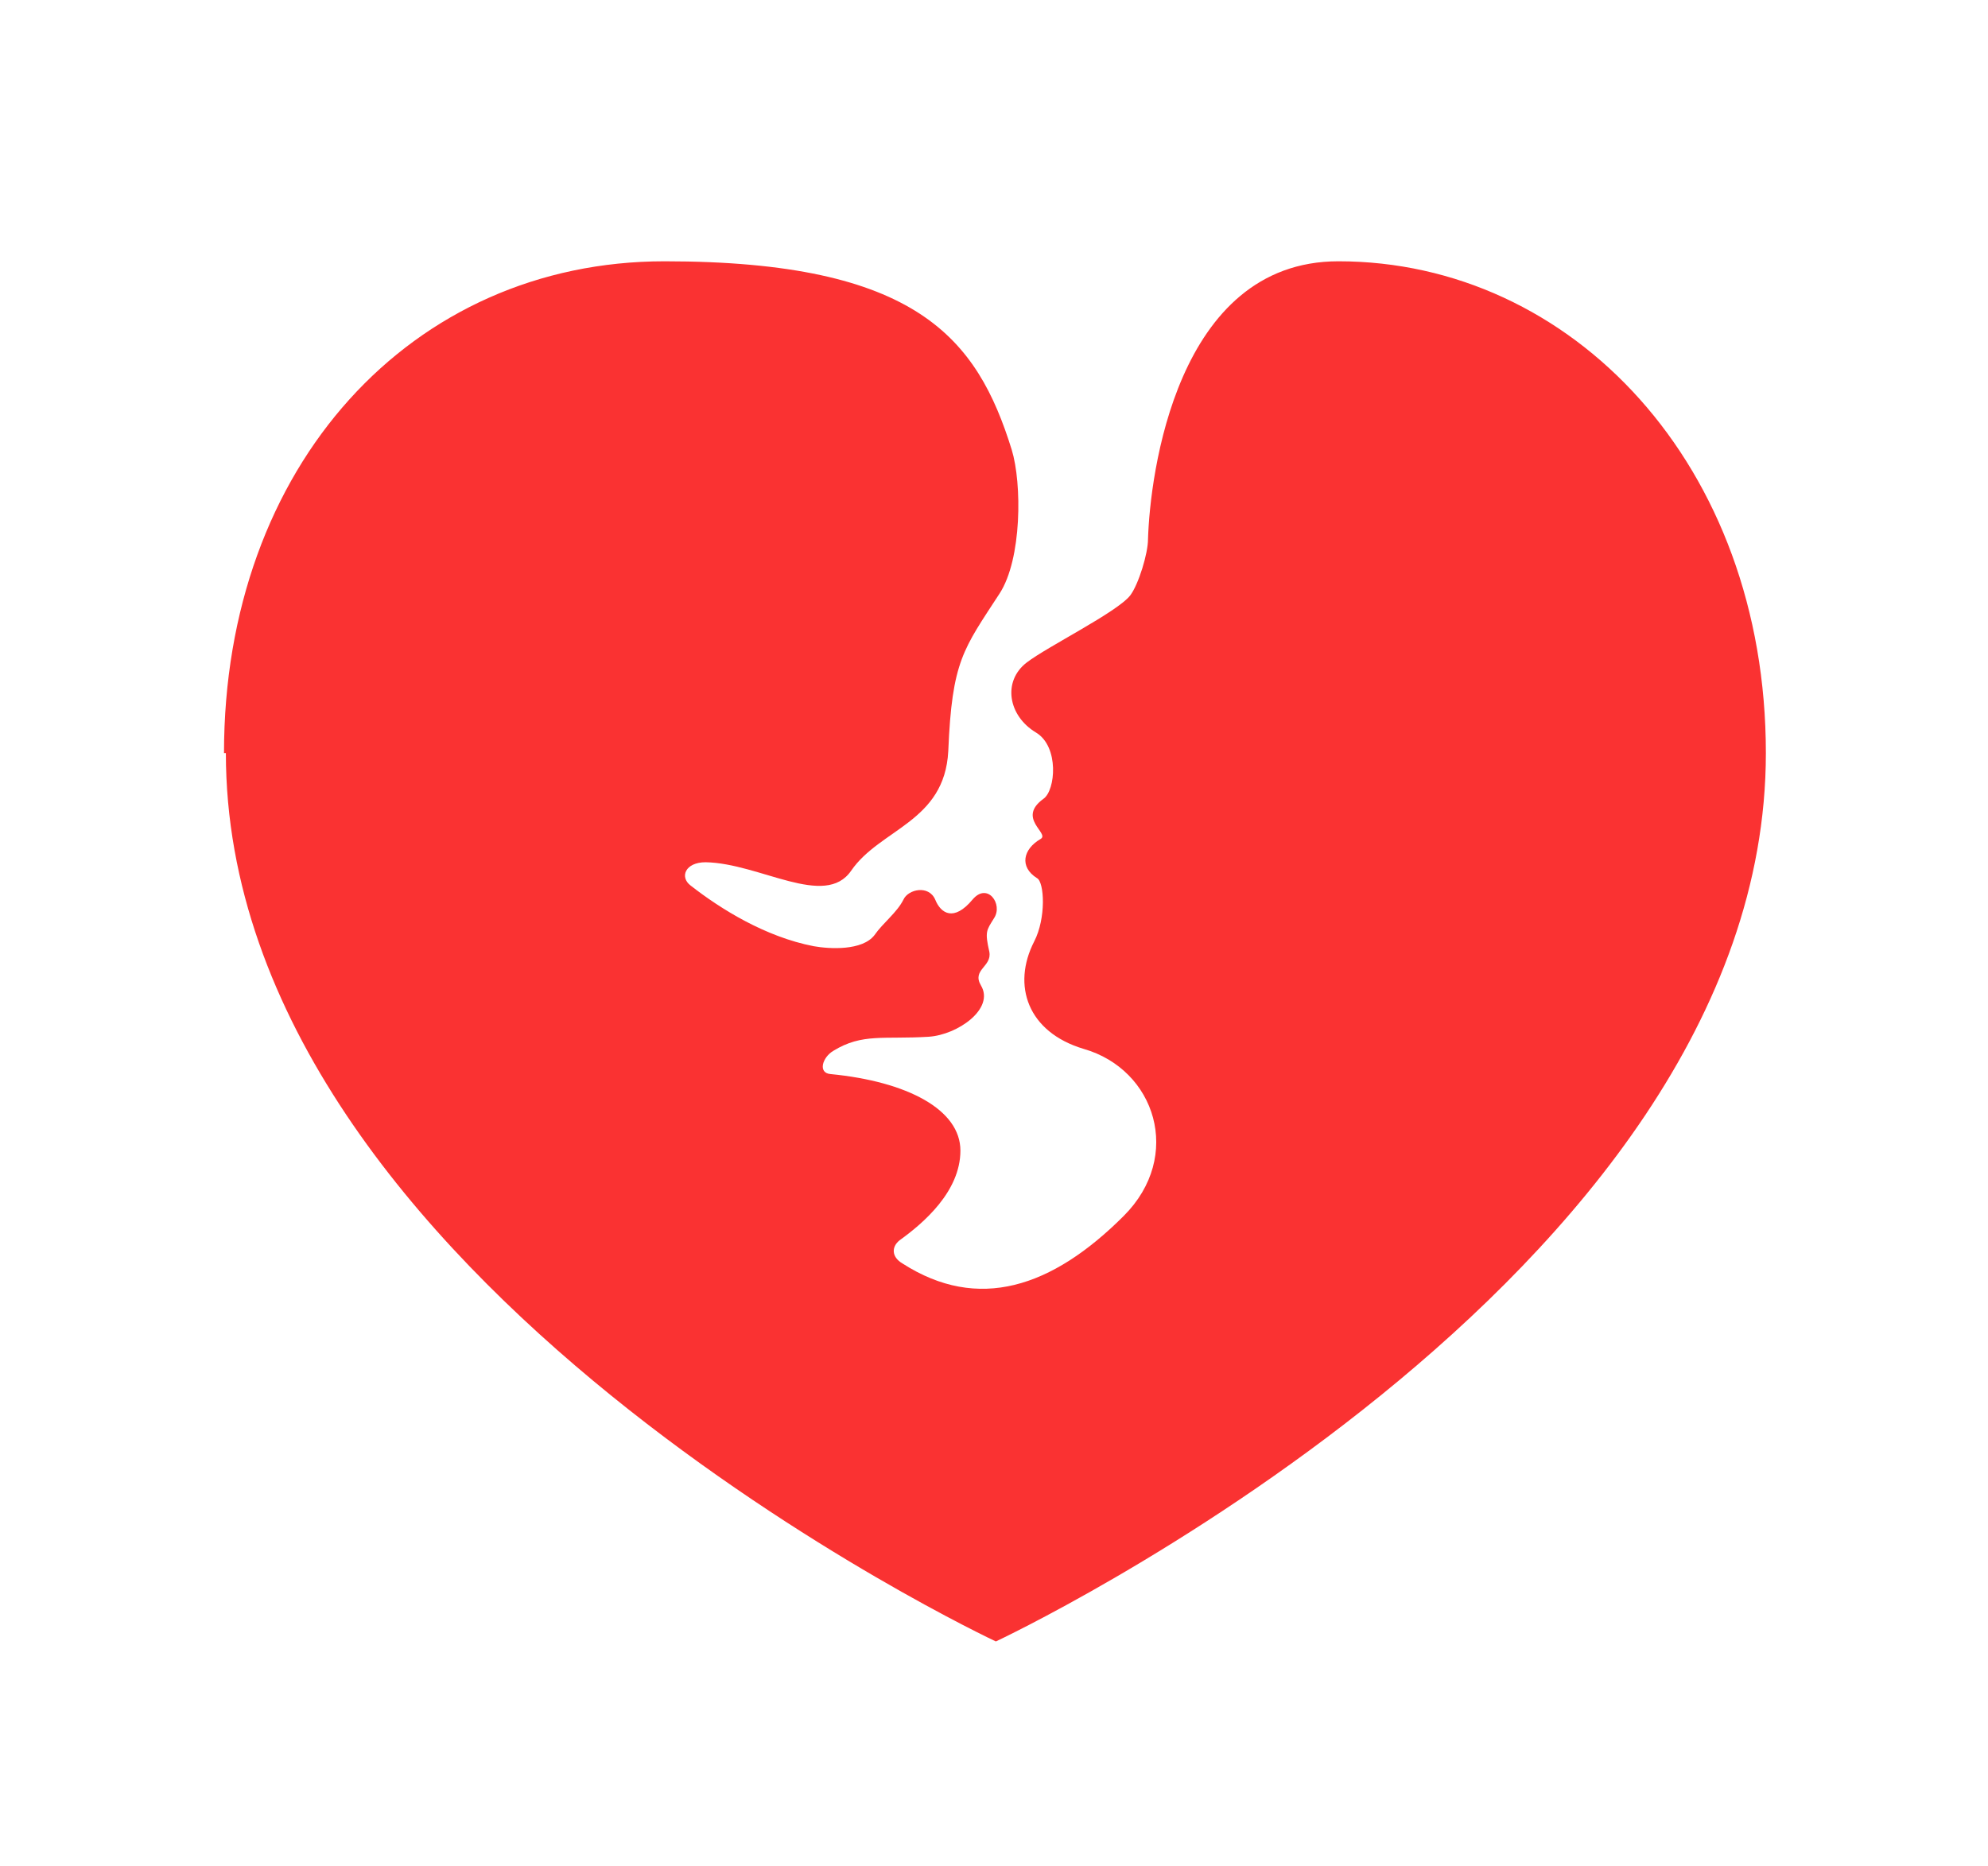
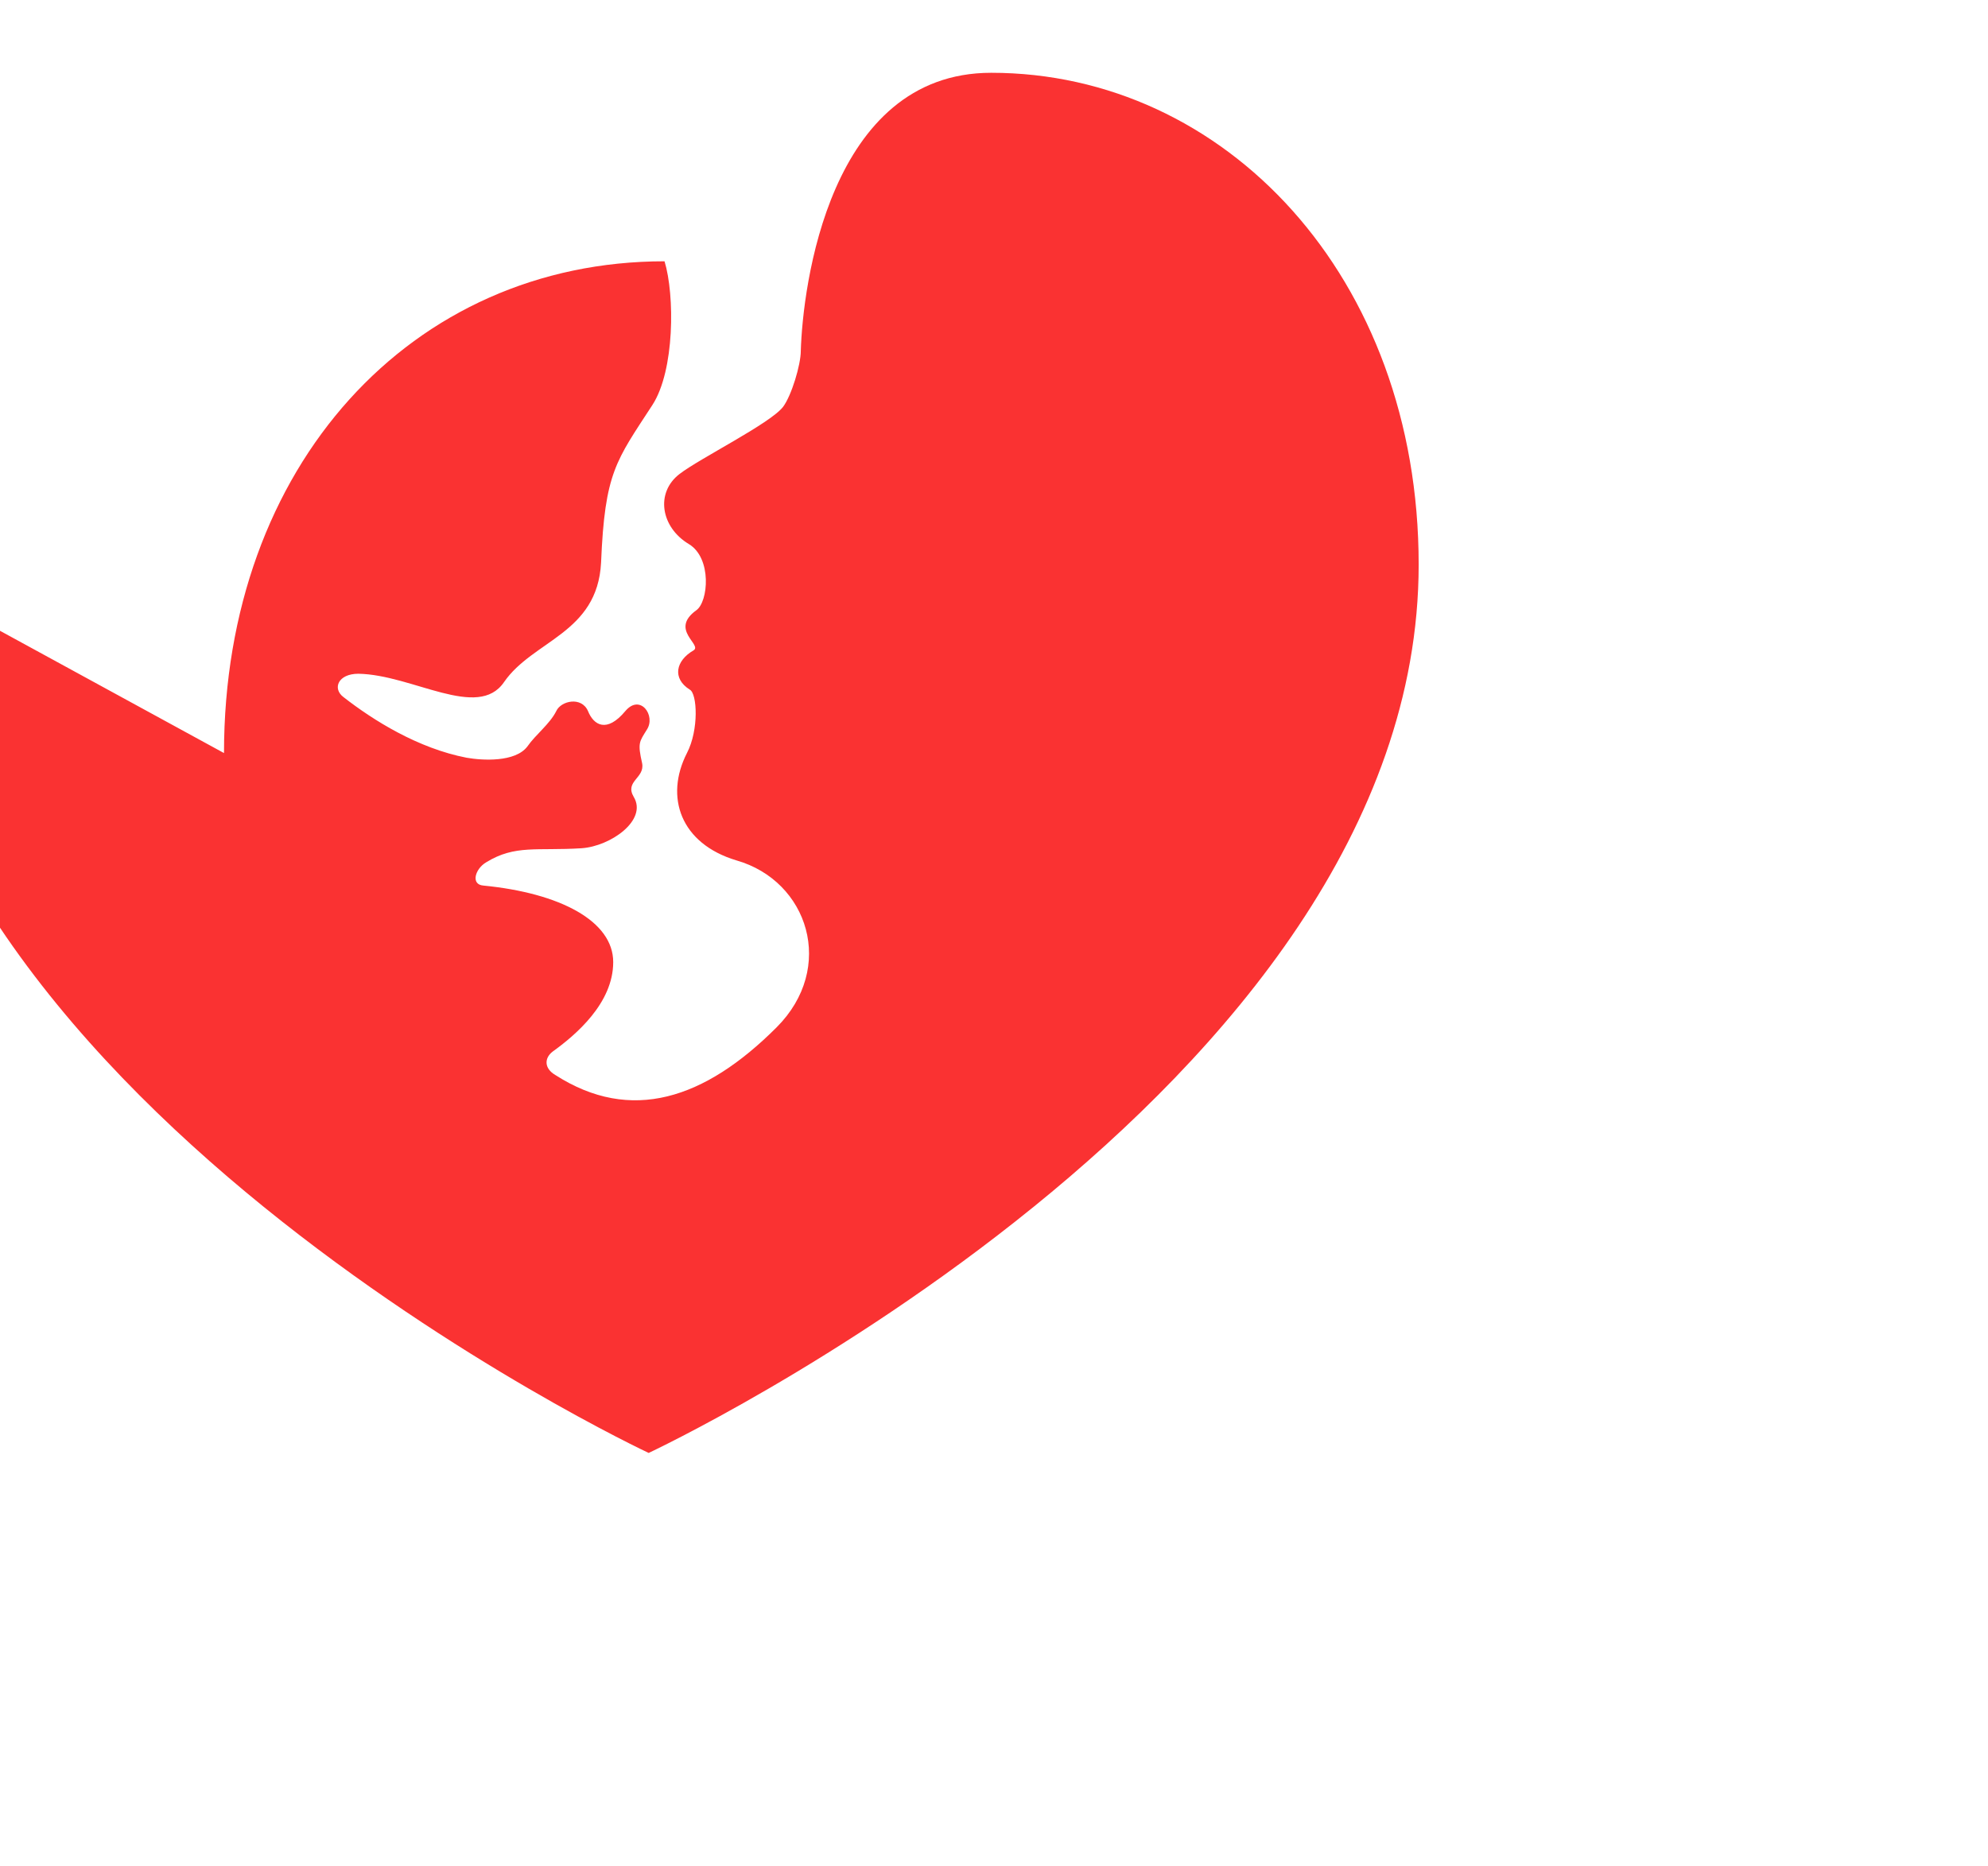
<svg xmlns="http://www.w3.org/2000/svg" id="Layer_1" version="1.1" viewBox="0 0 213 200">
  <defs>
    <style>
      .st0 {
        fill: #fa3232;
      }
    </style>
  </defs>
-   <path class="st0" d="M24,80.7c0-30.8,20.1-52.7,47.2-52.7s33.5,8.3,37.2,20.2c1.1,3.6,1.1,11.7-1.3,15.4-3.9,6-5.1,7.2-5.5,16.9-.4,7.6-7.3,8.3-10.4,12.8-2.8,4.1-9.8-.8-15.6-.9-2.2,0-2.8,1.6-1.6,2.5,3.2,2.5,8,5.5,13.2,6.5,1.7.3,5.2.5,6.5-1.2.9-1.3,2.4-2.4,3.1-3.8.5-1.1,2.7-1.6,3.4,0,.6,1.5,2,2.4,4,0,1.6-1.9,3.3.5,2.3,2-.8,1.3-1,1.4-.5,3.6.3,1.6-1.9,1.9-.9,3.6,1.5,2.5-2.5,5.3-5.6,5.5-4.8.3-7.1-.4-10.2,1.5-1.2.7-1.7,2.4-.3,2.5,8.2.8,13.9,3.8,13.9,8.2s-4,7.8-6.5,9.6c-.9.7-.9,1.8.3,2.5,8.1,5.2,16,2.6,23.7-5.1,6.4-6.4,3.4-15.7-4.3-17.9-6-1.8-7.7-6.8-5.3-11.5,1.3-2.5,1.1-6.4.3-6.8-1.9-1.2-1.5-3.1.4-4.2,1-.6-2.6-2.2.3-4.3,1.3-.9,1.7-5.6-.8-7.1-3-1.8-3.6-5.5-1-7.5,2.2-1.7,9.7-5.4,11.1-7.2.9-1.2,1.9-4.5,1.9-6,.2-6.8,3-29.8,20.4-29.8,25,0,45.8,21.8,45.8,52.7,0,56.6-82.5,95.2-82.5,95.2,0,0-82.5-38.6-82.5-95.2Z" />
+   <path class="st0" d="M24,80.7c0-30.8,20.1-52.7,47.2-52.7c1.1,3.6,1.1,11.7-1.3,15.4-3.9,6-5.1,7.2-5.5,16.9-.4,7.6-7.3,8.3-10.4,12.8-2.8,4.1-9.8-.8-15.6-.9-2.2,0-2.8,1.6-1.6,2.5,3.2,2.5,8,5.5,13.2,6.5,1.7.3,5.2.5,6.5-1.2.9-1.3,2.4-2.4,3.1-3.8.5-1.1,2.7-1.6,3.4,0,.6,1.5,2,2.4,4,0,1.6-1.9,3.3.5,2.3,2-.8,1.3-1,1.4-.5,3.6.3,1.6-1.9,1.9-.9,3.6,1.5,2.5-2.5,5.3-5.6,5.5-4.8.3-7.1-.4-10.2,1.5-1.2.7-1.7,2.4-.3,2.5,8.2.8,13.9,3.8,13.9,8.2s-4,7.8-6.5,9.6c-.9.7-.9,1.8.3,2.5,8.1,5.2,16,2.6,23.7-5.1,6.4-6.4,3.4-15.7-4.3-17.9-6-1.8-7.7-6.8-5.3-11.5,1.3-2.5,1.1-6.4.3-6.8-1.9-1.2-1.5-3.1.4-4.2,1-.6-2.6-2.2.3-4.3,1.3-.9,1.7-5.6-.8-7.1-3-1.8-3.6-5.5-1-7.5,2.2-1.7,9.7-5.4,11.1-7.2.9-1.2,1.9-4.5,1.9-6,.2-6.8,3-29.8,20.4-29.8,25,0,45.8,21.8,45.8,52.7,0,56.6-82.5,95.2-82.5,95.2,0,0-82.5-38.6-82.5-95.2Z" />
</svg>